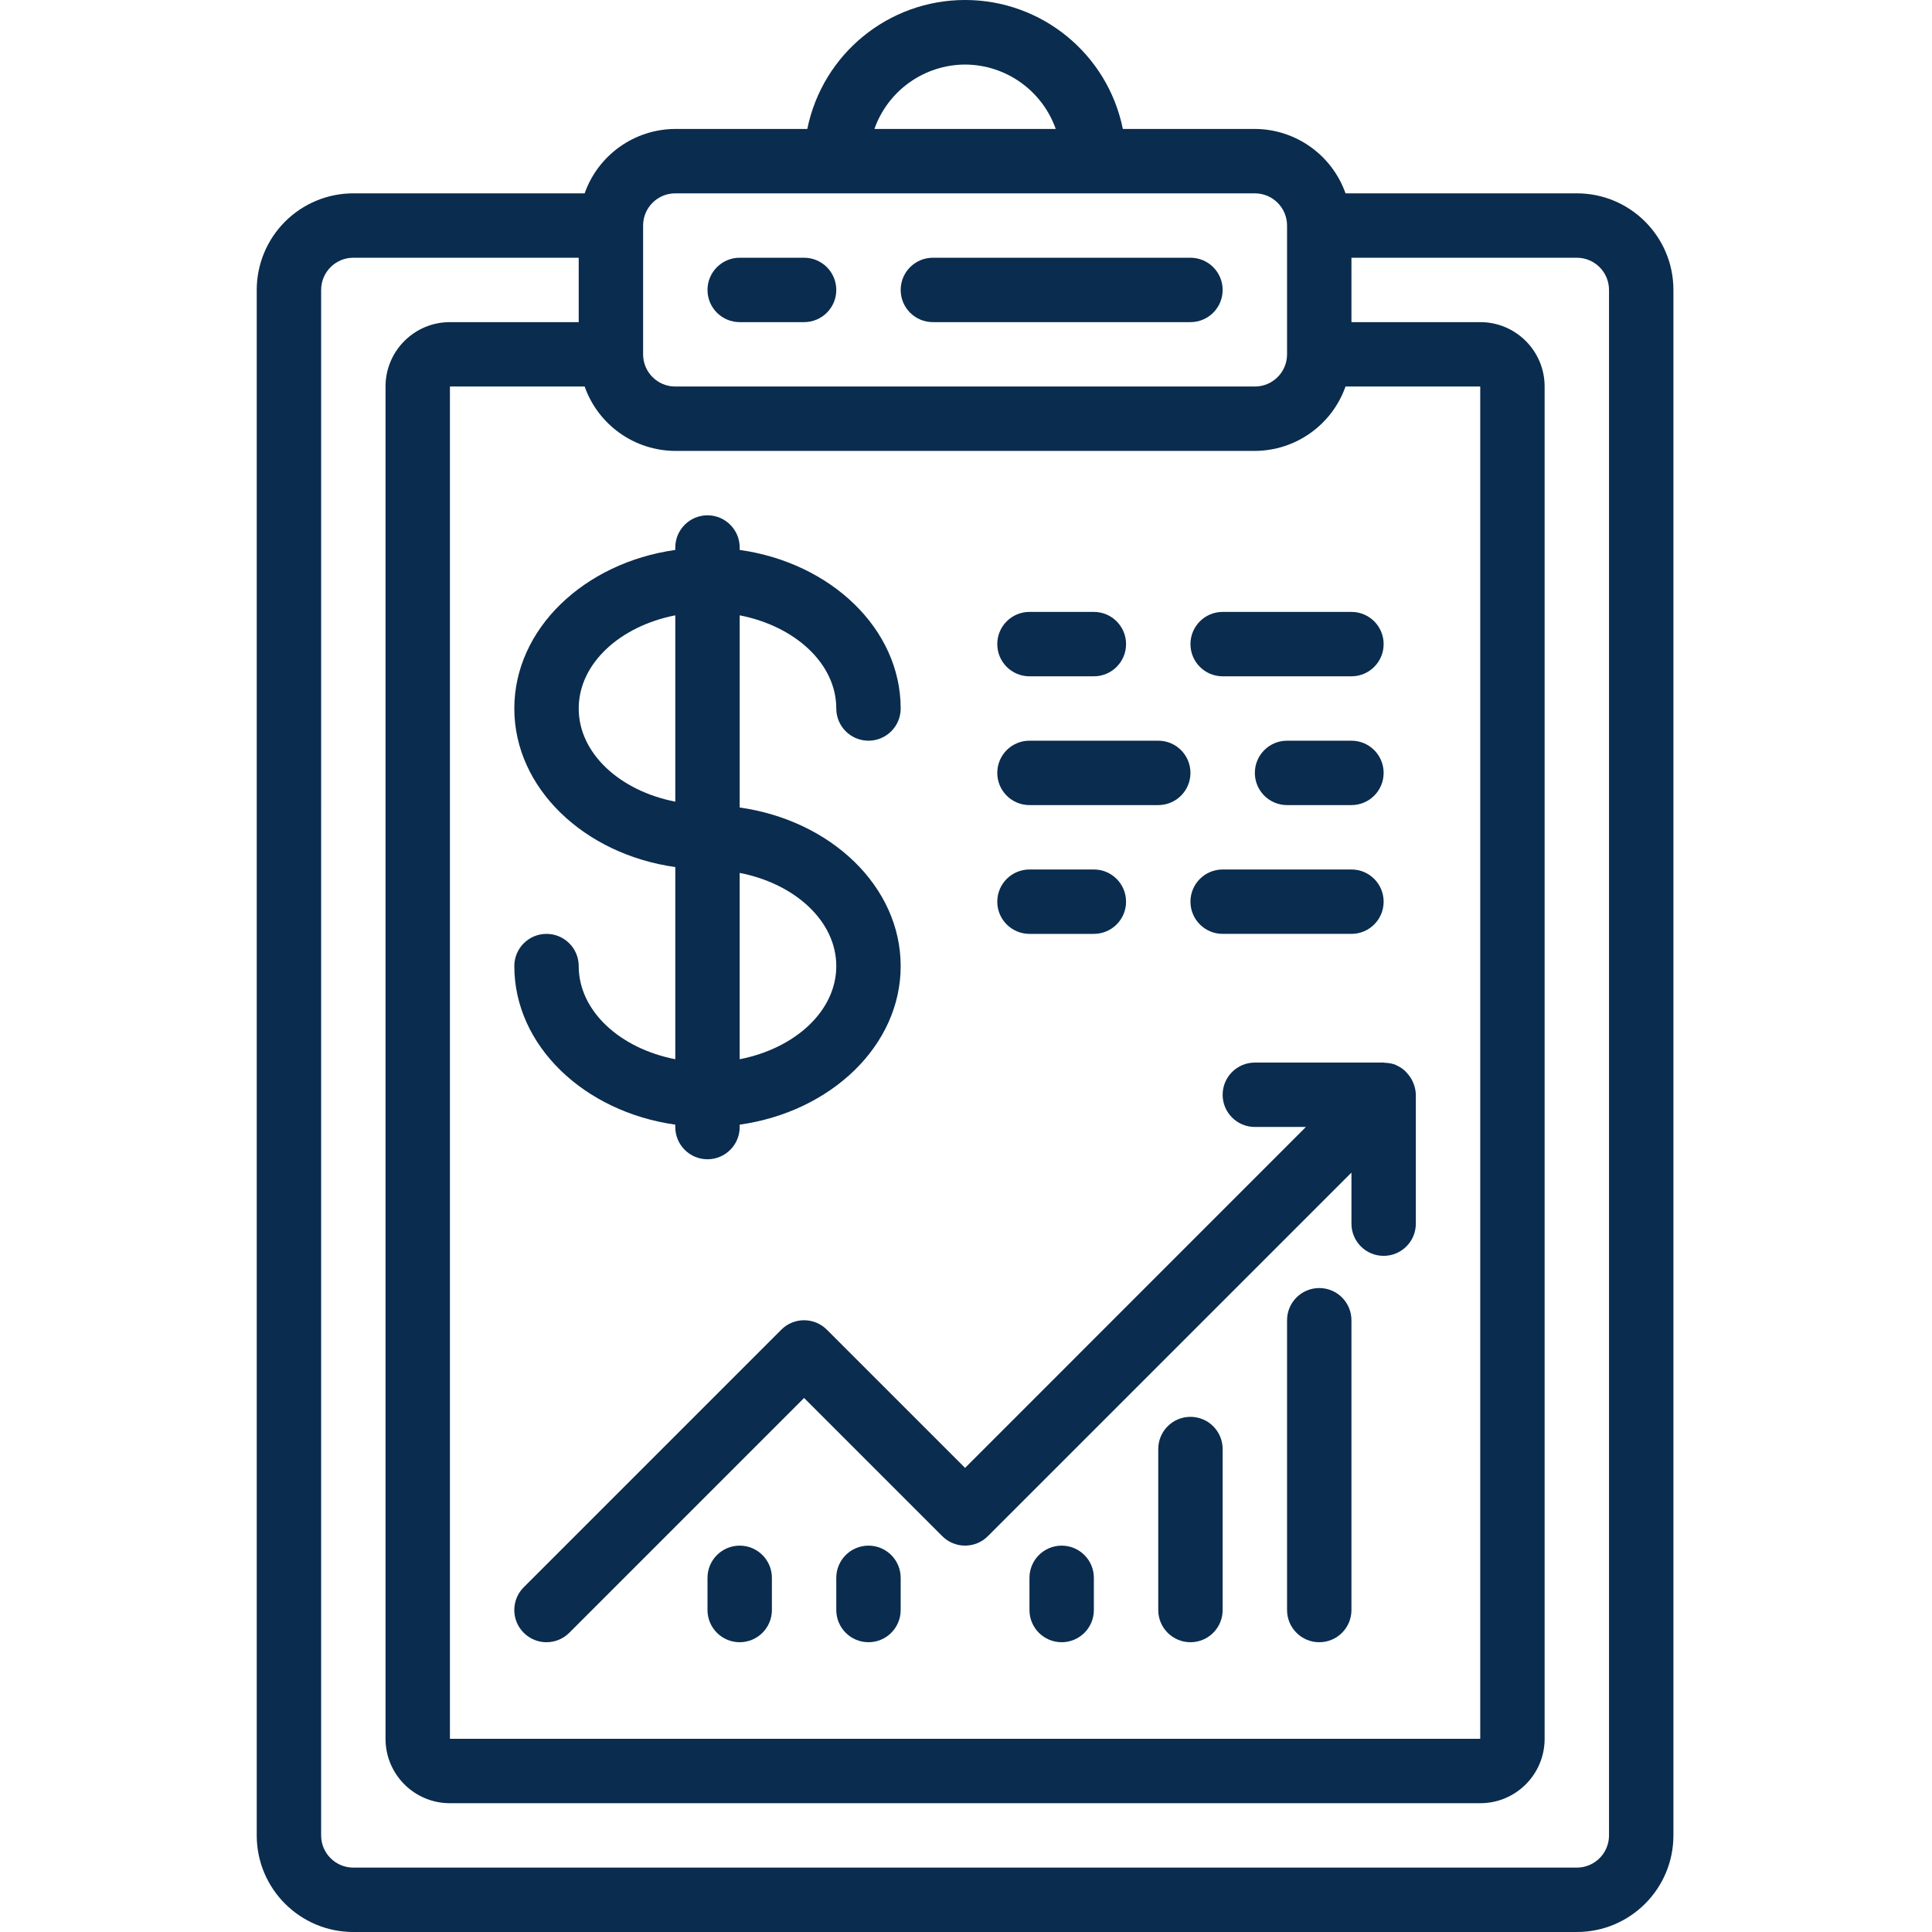
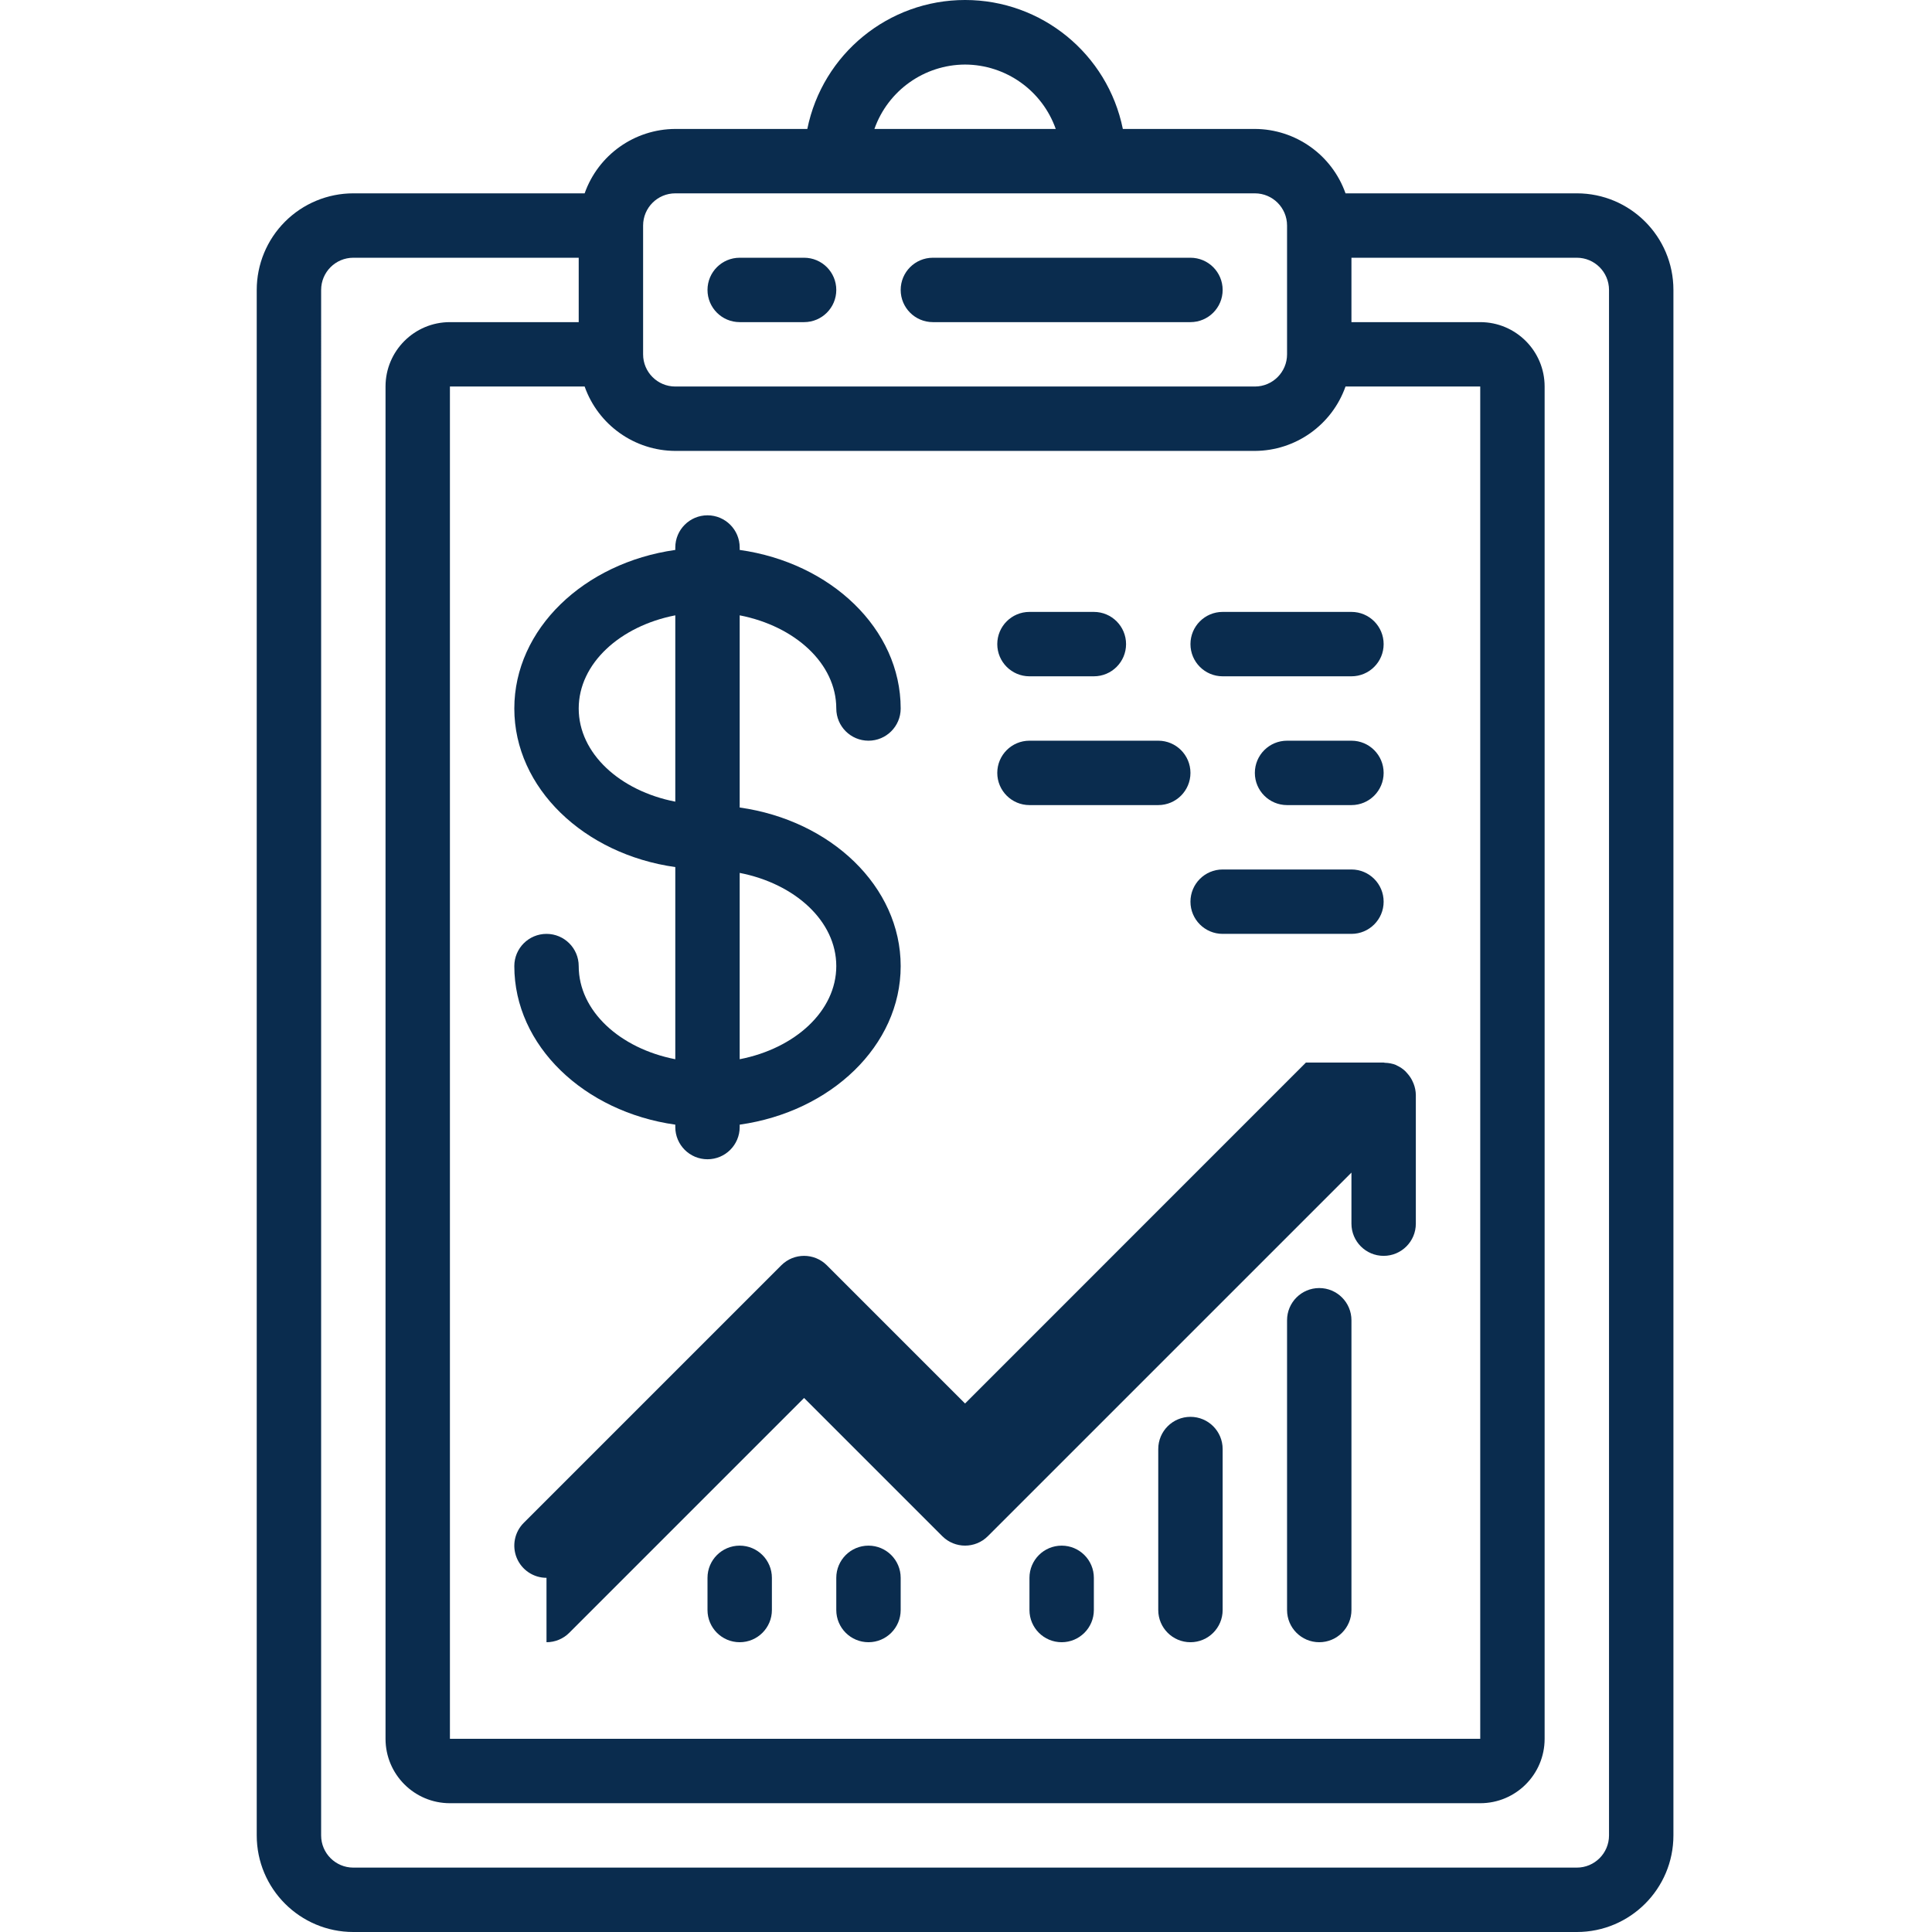
<svg xmlns="http://www.w3.org/2000/svg" height="512px" viewBox="-68 0 512 512.043" width="512px">
  <path d="m25.621 512.043h324.266c14.141 0 25.602-11.461 25.602-25.602v-409.598c0-14.141-11.461-25.602-25.602-25.602h-61.301c-3.605-10.191-13.223-17.02-24.031-17.066h-34.988c-4.035-19.887-21.52-34.176-41.812-34.176-20.289 0-37.773 14.289-41.812 34.176h-34.988c-10.809.047-20.426 6.875-24.027 17.066h-61.305c-6.789 0-13.301 2.699-18.102 7.5-4.801 4.801-7.5 11.312-7.5 18.102v409.598c0 14.141 11.465 25.602 25.602 25.602zm61.305-409.602c3.602 10.191 13.219 17.023 24.027 17.066h153.602c10.809-.043 20.426-6.875 24.031-17.066h35.703v358.402h-273.066v-358.402zm100.828-85.332c10.812.043 20.426 6.875 24.031 17.066h-48.059c3.602-10.191 13.219-17.023 24.027-17.066zm-76.801 34.133h153.602c4.711 0 8.535 3.82 8.535 8.535v34.133c0 4.711-3.824 8.531-8.535 8.531h-153.602c-4.711 0-8.531-3.82-8.531-8.531v-34.133c0-4.715 3.82-8.535 8.531-8.535zm-93.863 25.602c0-4.715 3.82-8.535 8.531-8.535h59.734v17.066h-34.133c-9.426 0-17.066 7.641-17.066 17.066v358.402c0 9.426 7.641 17.066 17.066 17.066h273.066c9.426 0 17.066-7.641 17.066-17.066v-358.402c0-9.426-7.641-17.066-17.066-17.066h-34.133v-17.066h59.73c4.715 0 8.535 3.82 8.535 8.535v409.598c0 4.715-3.82 8.535-8.535 8.535h-324.266c-4.711 0-8.531-3.82-8.531-8.535zm0 0" fill="#0a2c4e" />
  <path d="m128.02 85.375h17.07c4.711 0 8.531-3.82 8.531-8.531 0-4.715-3.82-8.535-8.531-8.535h-17.07c-4.711 0-8.531 3.82-8.531 8.535 0 4.711 3.82 8.531 8.531 8.531zm0 0" fill="#0a2c4e" />
  <path d="m179.223 85.375h68.266c4.711 0 8.531-3.82 8.531-8.531 0-4.715-3.82-8.535-8.531-8.535h-68.266c-4.715 0-8.535 3.82-8.535 8.535 0 4.711 3.82 8.531 8.535 8.531zm0 0" fill="#0a2c4e" />
  <path d="m85.355 256.043c0-4.715-3.82-8.535-8.535-8.535-4.711 0-8.531 3.82-8.531 8.535 0 21.094 18.492 38.621 42.664 42.027v.641c0 4.711 3.82 8.531 8.535 8.531 4.711 0 8.531-3.82 8.531-8.531v-.641c24.176-3.414 42.668-20.934 42.668-42.027s-18.492-38.621-42.668-42.027v-50.934c14.688 2.867 25.602 12.797 25.602 24.695 0 4.711 3.82 8.531 8.535 8.531 4.711 0 8.531-3.82 8.531-8.531 0-21.094-18.492-38.625-42.668-42.027v-.641c0-4.711-3.82-8.535-8.531-8.535-4.715 0-8.535 3.824-8.535 8.535v.641c-24.172 3.414-42.664 20.934-42.664 42.027s18.492 38.621 42.664 42.027v50.926c-14.684-2.859-25.598-12.793-25.598-24.688zm68.266 0c0 11.895-10.914 21.828-25.602 24.688v-49.383c14.688 2.867 25.602 12.801 25.602 24.695zm-68.266-68.266c0-11.898 10.914-21.828 25.598-24.695v49.383c-14.684-2.859-25.598-12.793-25.598-24.688zm0 0" fill="#0a2c4e" />
-   <path d="m76.82 435.242c2.266 0 4.434-.898 6.035-2.5l62.234-62.234 36.633 36.633c3.332 3.332 8.734 3.332 12.066 0l96.367-96.363v13.531c0 4.715 3.82 8.535 8.531 8.535 4.715 0 8.535-3.82 8.535-8.535v-34.133c-.02-1.02-.223-2.027-.598-2.977-.113-.293-.242-.578-.387-.855-.32-.641-.727-1.234-1.203-1.773-.18-.23-.379-.449-.586-.656-.664-.629-1.426-1.141-2.254-1.52-.078 0-.137-.094-.215-.129-.941-.375-1.945-.574-2.961-.59-.109 0-.195-.059-.305-.059h-34.16c-4.711 0-8.535 3.82-8.535 8.535 0 4.711 3.824 8.531 8.535 8.531h13.535l-90.336 90.359-36.633-36.633c-3.332-3.332-8.734-3.332-12.066 0l-68.266 68.266c-2.441 2.441-3.172 6.109-1.852 9.301 1.324 3.188 4.434 5.266 7.883 5.266zm0 0" fill="#0a2c4e" />
+   <path d="m76.82 435.242c2.266 0 4.434-.898 6.035-2.5l62.234-62.234 36.633 36.633c3.332 3.332 8.734 3.332 12.066 0l96.367-96.363v13.531c0 4.715 3.82 8.535 8.531 8.535 4.715 0 8.535-3.82 8.535-8.535v-34.133c-.02-1.02-.223-2.027-.598-2.977-.113-.293-.242-.578-.387-.855-.32-.641-.727-1.234-1.203-1.773-.18-.23-.379-.449-.586-.656-.664-.629-1.426-1.141-2.254-1.52-.078 0-.137-.094-.215-.129-.941-.375-1.945-.574-2.961-.59-.109 0-.195-.059-.305-.059h-34.16h13.535l-90.336 90.359-36.633-36.633c-3.332-3.332-8.734-3.332-12.066 0l-68.266 68.266c-2.441 2.441-3.172 6.109-1.852 9.301 1.324 3.188 4.434 5.266 7.883 5.266zm0 0" fill="#0a2c4e" />
  <path d="m128.02 409.645c-4.711 0-8.531 3.82-8.531 8.531v8.535c0 4.711 3.82 8.531 8.531 8.531 4.715 0 8.535-3.82 8.535-8.531v-8.535c0-4.711-3.82-8.531-8.535-8.531zm0 0" fill="#0a2c4e" />
  <path d="m162.156 409.645c-4.715 0-8.535 3.82-8.535 8.531v8.535c0 4.711 3.82 8.531 8.535 8.531 4.711 0 8.531-3.82 8.531-8.531v-8.535c0-4.711-3.82-8.531-8.531-8.531zm0 0" fill="#0a2c4e" />
  <path d="m213.355 409.645c-4.715 0-8.535 3.82-8.535 8.531v8.535c0 4.711 3.82 8.531 8.535 8.531 4.711 0 8.531-3.82 8.531-8.531v-8.535c0-4.711-3.82-8.531-8.531-8.531zm0 0" fill="#0a2c4e" />
  <path d="m247.488 375.508c-4.715 0-8.535 3.82-8.535 8.535v42.668c0 4.711 3.82 8.531 8.535 8.531 4.711 0 8.531-3.82 8.531-8.531v-42.668c0-4.715-3.82-8.535-8.531-8.535zm0 0" fill="#0a2c4e" />
  <path d="m281.621 341.375c-4.711 0-8.531 3.82-8.531 8.535v76.801c0 4.711 3.82 8.531 8.531 8.531 4.715 0 8.535-3.82 8.535-8.531v-76.801c0-4.715-3.82-8.535-8.535-8.535zm0 0" fill="#0a2c4e" />
  <path d="m204.82 179.242h17.066c4.715 0 8.535-3.82 8.535-8.531 0-4.715-3.82-8.535-8.535-8.535h-17.066c-4.711 0-8.531 3.82-8.531 8.535 0 4.711 3.82 8.531 8.531 8.531zm0 0" fill="#0a2c4e" />
  <path d="m256.02 179.242h34.137c4.711 0 8.531-3.82 8.531-8.531 0-4.715-3.82-8.535-8.531-8.535h-34.137c-4.711 0-8.531 3.82-8.531 8.535 0 4.711 3.82 8.531 8.531 8.531zm0 0" fill="#0a2c4e" />
-   <path d="m204.82 247.508h17.066c4.715 0 8.535-3.82 8.535-8.531 0-4.715-3.82-8.535-8.535-8.535h-17.066c-4.711 0-8.531 3.82-8.531 8.535 0 4.711 3.82 8.531 8.531 8.531zm0 0" fill="#0a2c4e" />
  <path d="m290.156 230.441h-34.137c-4.711 0-8.531 3.82-8.531 8.535 0 4.711 3.82 8.531 8.531 8.531h34.137c4.711 0 8.531-3.82 8.531-8.531 0-4.715-3.82-8.535-8.531-8.535zm0 0" fill="#0a2c4e" />
  <path d="m290.156 196.309h-17.066c-4.715 0-8.535 3.82-8.535 8.535 0 4.711 3.82 8.531 8.535 8.531h17.066c4.711 0 8.531-3.82 8.531-8.531 0-4.715-3.82-8.535-8.531-8.535zm0 0" fill="#0a2c4e" />
  <path d="m204.82 213.375h34.133c4.715 0 8.535-3.82 8.535-8.531 0-4.715-3.82-8.535-8.535-8.535h-34.133c-4.711 0-8.531 3.82-8.531 8.535 0 4.711 3.82 8.531 8.531 8.531zm0 0" fill="#0a2c4e" />
</svg>